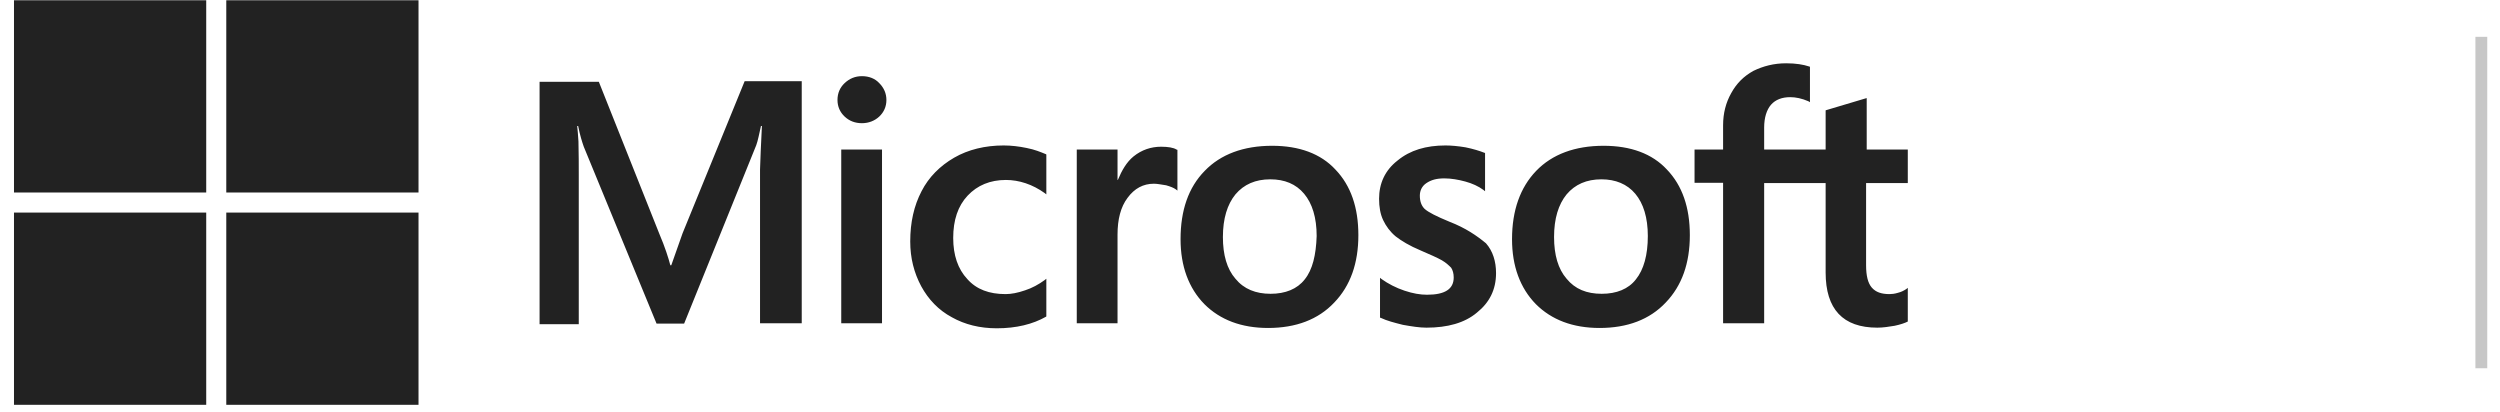
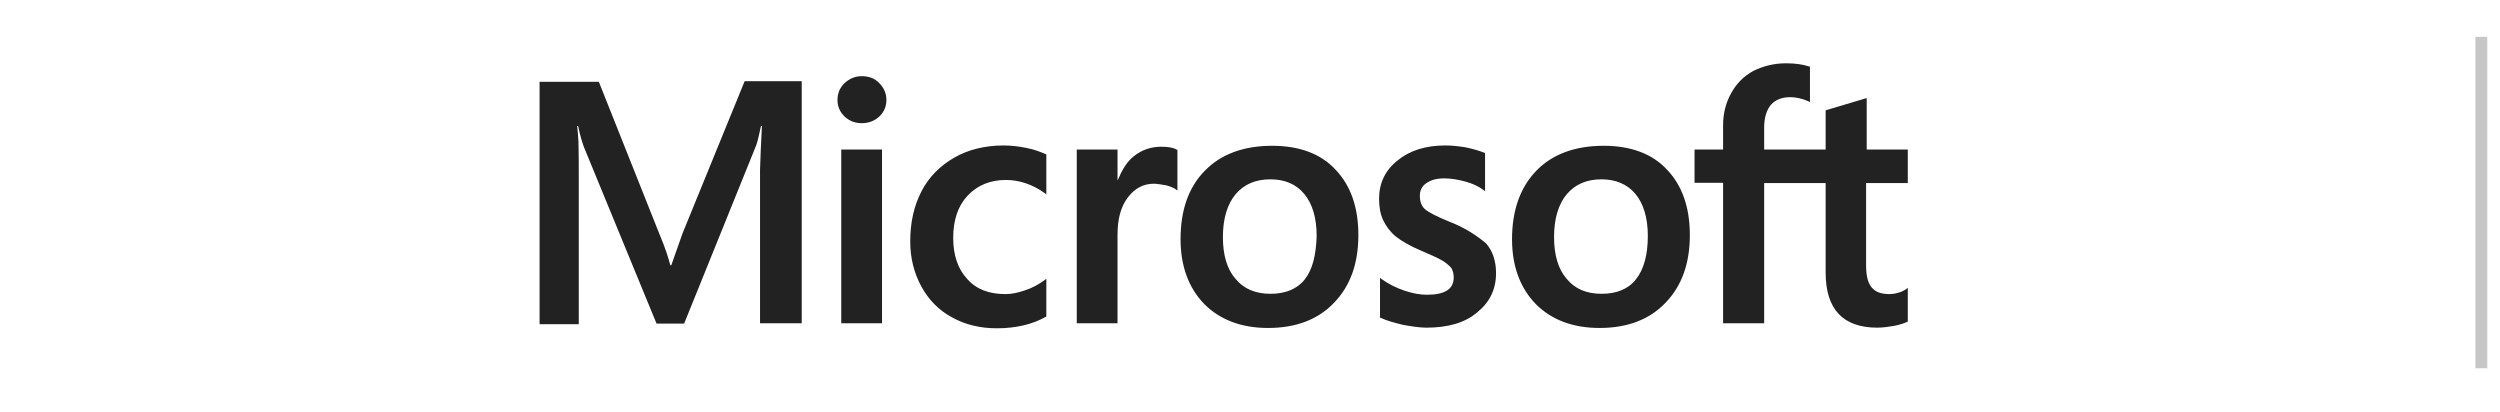
<svg xmlns="http://www.w3.org/2000/svg" width="170" height="28" viewBox="0 0 170 28" fill="none">
  <path d="M46.415 15.862L45.647 18.038H45.583C45.455 17.547 45.22 16.801 44.837 15.905L40.721 5.563H36.691V22.047H39.356V11.875C39.356 11.235 39.356 10.51 39.335 9.614C39.313 9.166 39.271 8.825 39.25 8.569H39.313C39.441 9.209 39.591 9.678 39.697 9.977L44.645 22.004H46.521L51.426 9.87C51.532 9.593 51.639 9.038 51.746 8.569H51.81C51.746 9.785 51.703 10.872 51.682 11.533V21.983H54.518V5.52H50.637L46.415 15.862ZM57.205 10.169H59.977V21.983H57.205V10.169ZM58.612 5.179C58.143 5.179 57.759 5.349 57.439 5.648C57.12 5.946 56.949 6.33 56.949 6.799C56.949 7.247 57.12 7.631 57.439 7.93C57.759 8.228 58.143 8.377 58.612 8.377C59.081 8.377 59.487 8.207 59.785 7.93C60.105 7.631 60.276 7.247 60.276 6.799C60.276 6.352 60.105 5.968 59.785 5.648C59.508 5.349 59.103 5.179 58.612 5.179ZM69.808 10.062C69.296 9.955 68.763 9.891 68.251 9.891C66.993 9.891 65.841 10.169 64.882 10.723C63.922 11.278 63.154 12.045 62.664 13.005C62.152 13.986 61.896 15.116 61.896 16.417C61.896 17.547 62.152 18.549 62.643 19.466C63.133 20.362 63.816 21.087 64.733 21.577C65.607 22.068 66.63 22.324 67.782 22.324C69.104 22.324 70.234 22.047 71.13 21.535L71.151 21.513V18.954L71.044 19.04C70.639 19.338 70.17 19.594 69.701 19.743C69.211 19.914 68.763 19.999 68.379 19.999C67.27 19.999 66.396 19.679 65.777 18.976C65.138 18.293 64.818 17.355 64.818 16.182C64.818 14.967 65.138 14.007 65.799 13.303C66.46 12.6 67.334 12.237 68.4 12.237C69.296 12.237 70.213 12.536 71.044 13.133L71.151 13.218V10.51L71.13 10.489C70.767 10.339 70.362 10.169 69.808 10.062ZM78.956 9.977C78.274 9.977 77.634 10.19 77.079 10.638C76.61 11.022 76.29 11.576 76.013 12.237H75.992V10.169H73.22V21.983H75.992V15.948C75.992 14.924 76.205 14.071 76.674 13.453C77.143 12.813 77.74 12.493 78.466 12.493C78.721 12.493 78.977 12.557 79.297 12.6C79.596 12.685 79.809 12.77 79.958 12.877L80.065 12.962V10.19L80.001 10.169C79.809 10.041 79.425 9.977 78.956 9.977ZM86.505 9.913C84.564 9.913 83.008 10.489 81.92 11.619C80.811 12.749 80.278 14.306 80.278 16.267C80.278 18.101 80.832 19.594 81.899 20.682C82.965 21.748 84.415 22.302 86.228 22.302C88.126 22.302 89.64 21.727 90.727 20.575C91.836 19.424 92.369 17.888 92.369 15.99C92.369 14.114 91.857 12.621 90.812 11.533C89.81 10.446 88.339 9.913 86.505 9.913ZM88.723 18.997C88.211 19.658 87.4 19.978 86.398 19.978C85.396 19.978 84.586 19.658 84.01 18.954C83.434 18.293 83.157 17.334 83.157 16.118C83.157 14.86 83.456 13.9 84.01 13.218C84.586 12.536 85.375 12.194 86.377 12.194C87.358 12.194 88.126 12.514 88.68 13.175C89.234 13.836 89.533 14.796 89.533 16.054C89.49 17.334 89.256 18.336 88.723 18.997ZM98.553 15.073C97.679 14.711 97.124 14.434 96.869 14.199C96.655 13.986 96.549 13.687 96.549 13.303C96.549 12.983 96.677 12.664 96.997 12.45C97.317 12.237 97.679 12.13 98.212 12.13C98.681 12.13 99.172 12.216 99.641 12.344C100.11 12.472 100.536 12.664 100.878 12.919L100.984 13.005V10.403L100.92 10.382C100.6 10.254 100.174 10.126 99.662 10.019C99.15 9.934 98.681 9.891 98.297 9.891C96.975 9.891 95.888 10.211 95.035 10.915C94.182 11.576 93.777 12.472 93.777 13.517C93.777 14.071 93.862 14.562 94.054 14.967C94.246 15.372 94.523 15.756 94.907 16.076C95.291 16.374 95.845 16.715 96.613 17.035C97.252 17.312 97.743 17.526 98.041 17.696C98.34 17.867 98.532 18.059 98.681 18.208C98.788 18.379 98.852 18.592 98.852 18.869C98.852 19.658 98.255 20.042 97.039 20.042C96.57 20.042 96.08 19.957 95.504 19.765C94.928 19.573 94.395 19.296 93.947 18.976L93.841 18.89V21.599L93.904 21.62C94.31 21.812 94.8 21.94 95.397 22.089C95.994 22.196 96.528 22.281 96.997 22.281C98.425 22.281 99.598 21.961 100.43 21.258C101.283 20.575 101.731 19.701 101.731 18.571C101.731 17.782 101.517 17.078 101.048 16.545C100.43 16.033 99.662 15.5 98.553 15.073ZM109.045 9.913C107.104 9.913 105.548 10.489 104.46 11.619C103.373 12.749 102.818 14.306 102.818 16.267C102.818 18.101 103.373 19.594 104.439 20.682C105.505 21.748 106.955 22.302 108.768 22.302C110.666 22.302 112.18 21.727 113.267 20.575C114.376 19.424 114.909 17.888 114.909 15.99C114.909 14.114 114.397 12.621 113.353 11.533C112.35 10.446 110.879 9.913 109.045 9.913ZM111.241 18.997C110.73 19.658 109.919 19.978 108.917 19.978C107.893 19.978 107.104 19.658 106.529 18.954C105.953 18.293 105.676 17.334 105.676 16.118C105.676 14.86 105.974 13.9 106.529 13.218C107.104 12.536 107.893 12.194 108.896 12.194C109.855 12.194 110.644 12.514 111.199 13.175C111.753 13.836 112.052 14.796 112.052 16.054C112.052 17.334 111.775 18.336 111.241 18.997ZM129.73 12.45V10.169H126.936V6.671L126.851 6.693L124.207 7.482L124.143 7.503V10.169H119.963V8.676C119.963 7.994 120.134 7.46 120.432 7.119C120.731 6.778 121.179 6.607 121.733 6.607C122.117 6.607 122.522 6.693 122.97 6.885L123.077 6.949V4.539L123.013 4.518C122.629 4.39 122.117 4.304 121.456 4.304C120.624 4.304 119.899 4.496 119.238 4.816C118.577 5.179 118.087 5.669 117.724 6.33C117.362 6.97 117.17 7.695 117.17 8.527V10.169H115.229V12.429H117.17V21.983H119.963V12.45H124.143V18.528C124.143 21.023 125.316 22.281 127.661 22.281C128.045 22.281 128.45 22.217 128.834 22.153C129.239 22.068 129.538 21.961 129.709 21.876L129.73 21.855V19.573L129.623 19.658C129.453 19.765 129.303 19.85 129.047 19.914C128.834 19.978 128.642 19.999 128.493 19.999C127.939 19.999 127.555 19.871 127.278 19.552C127.022 19.253 126.894 18.762 126.894 18.038V12.45H129.73Z" fill="#222222" />
-   <path d="M0.951 0.018H14.023V13.09H0.951V0.018Z" fill="#222222" />
-   <path d="M15.387 0.018H28.459V13.09H15.387V0.018Z" fill="#222222" />
-   <path d="M0.951 14.455H14.023V27.527H0.951V14.455Z" fill="#222222" />
-   <path d="M15.387 14.455H28.459V27.527H15.387V14.455Z" fill="#222222" />
+   <path d="M15.387 0.018V13.09H15.387V0.018Z" fill="#222222" />
  <path opacity="0.25" d="M168.73 2.504V25.041" stroke="#222222" stroke-width="0.805" />
</svg>